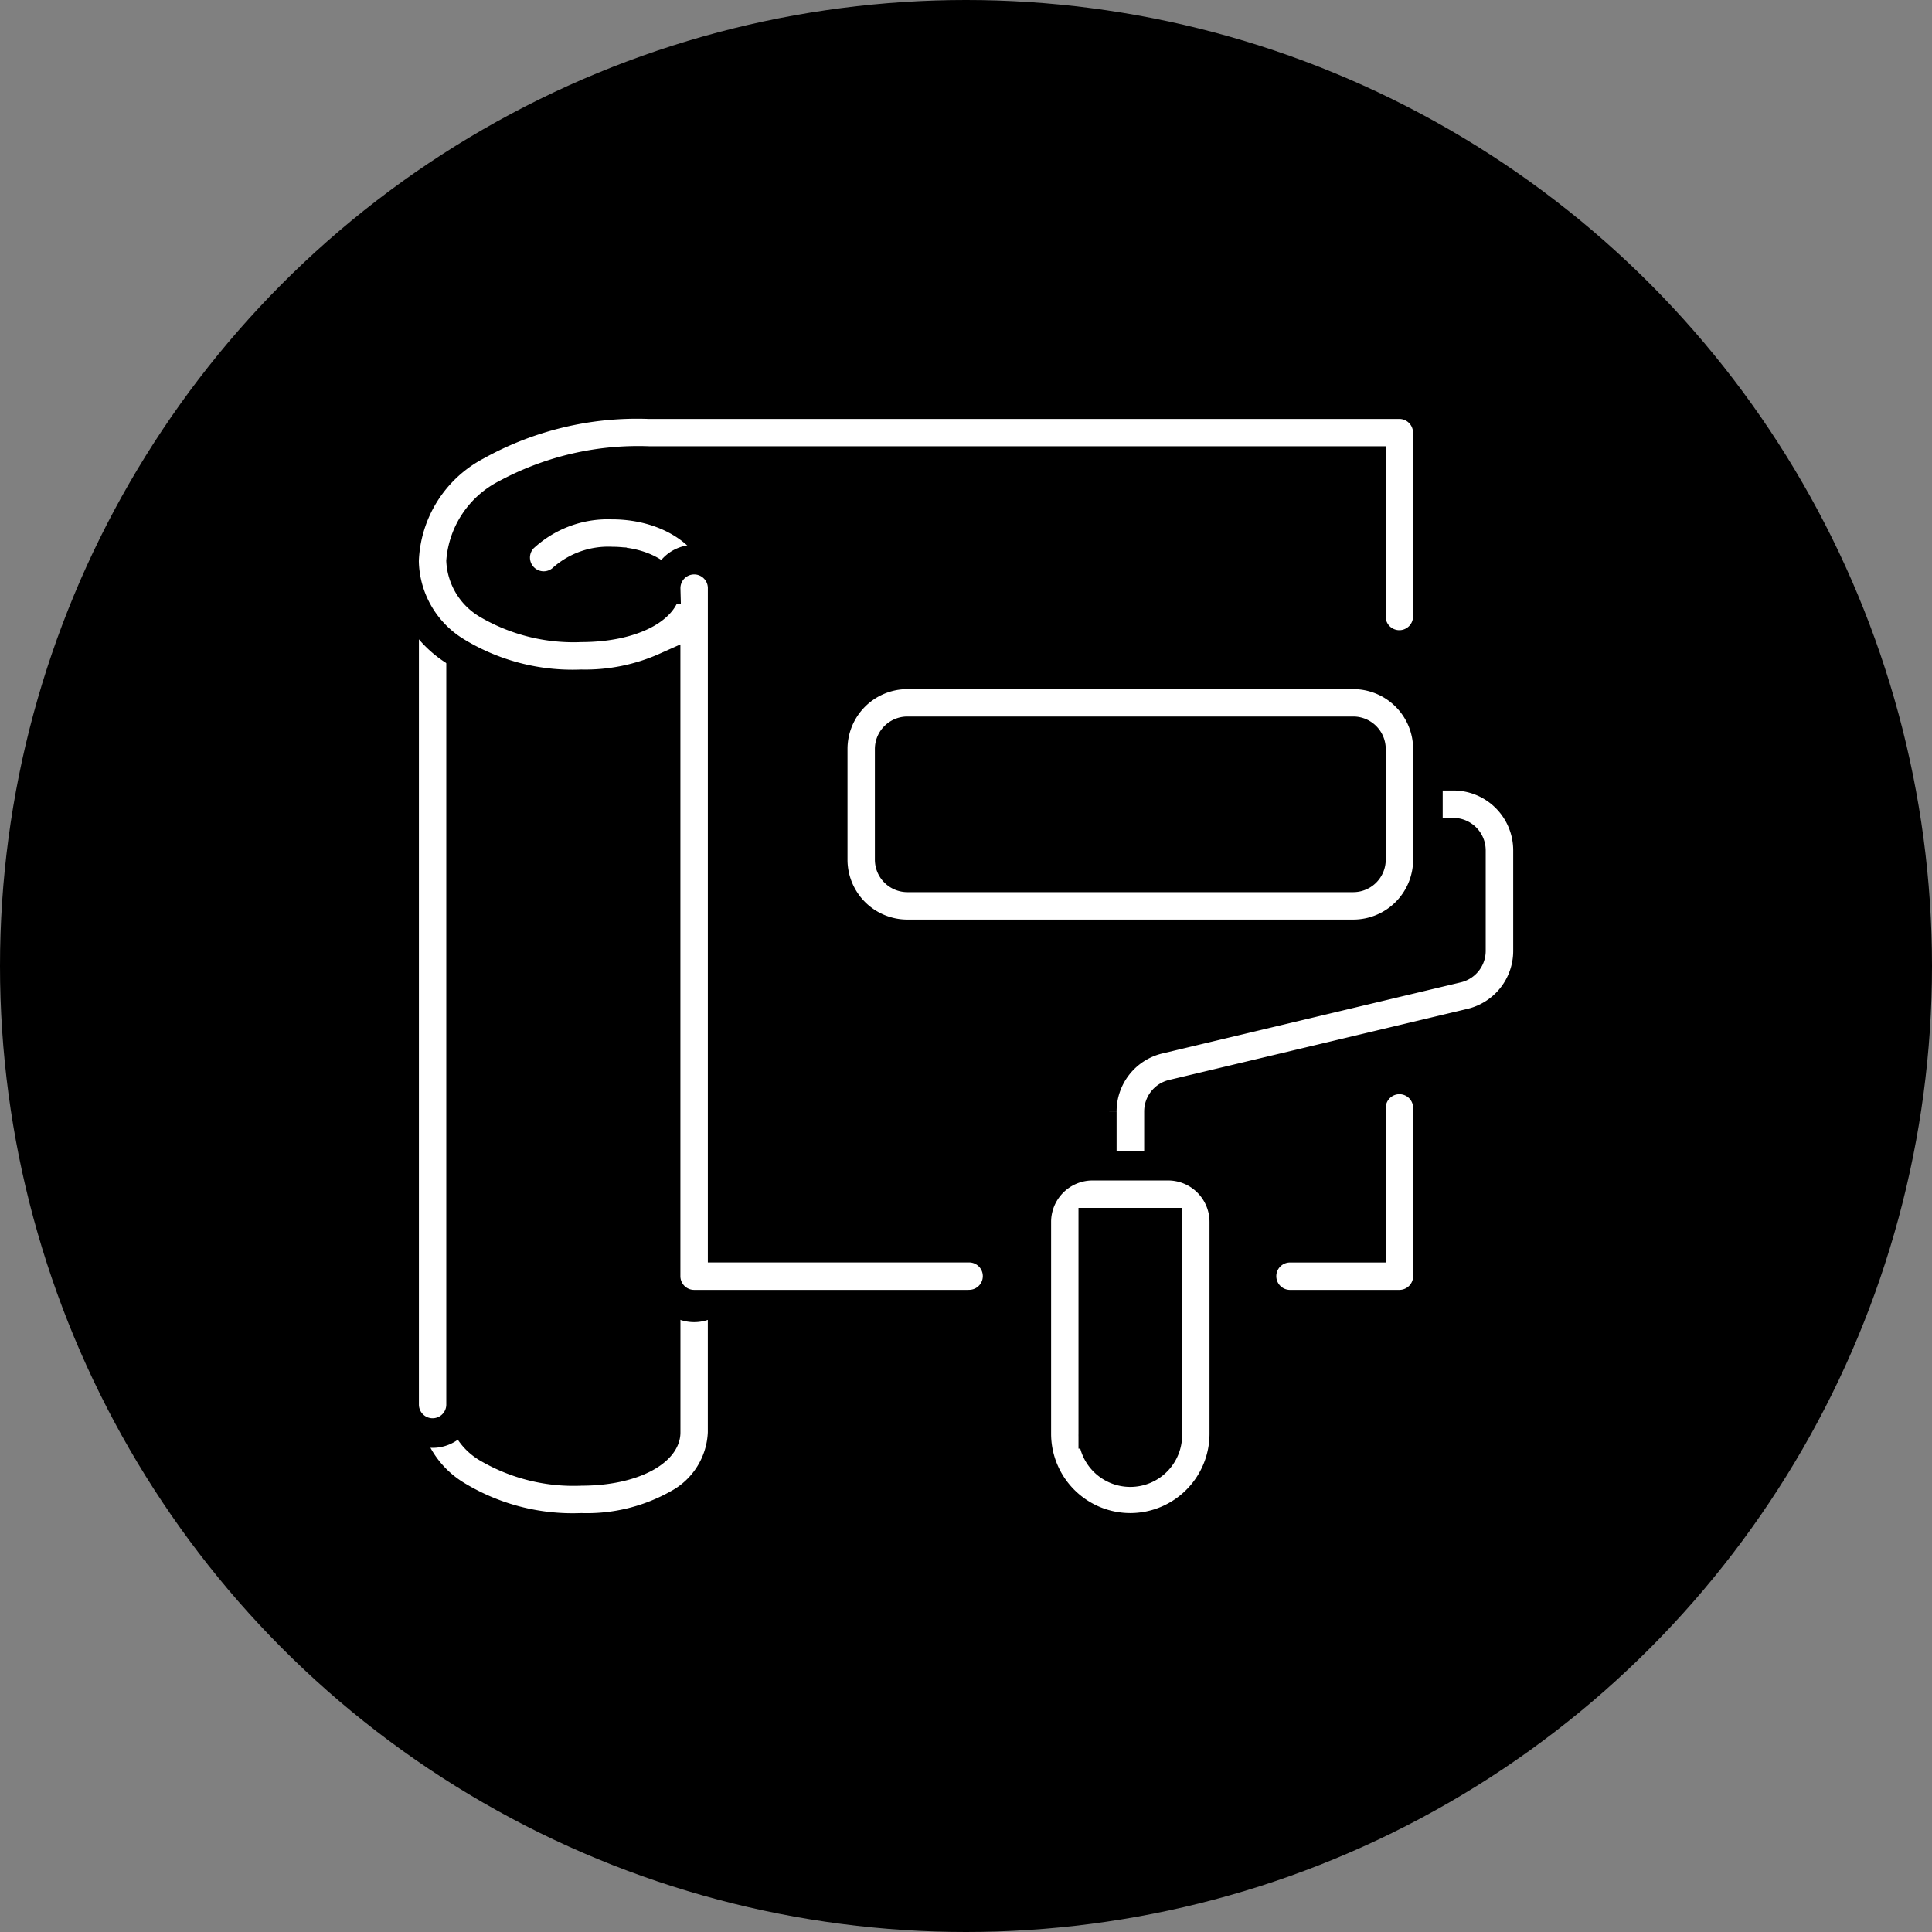
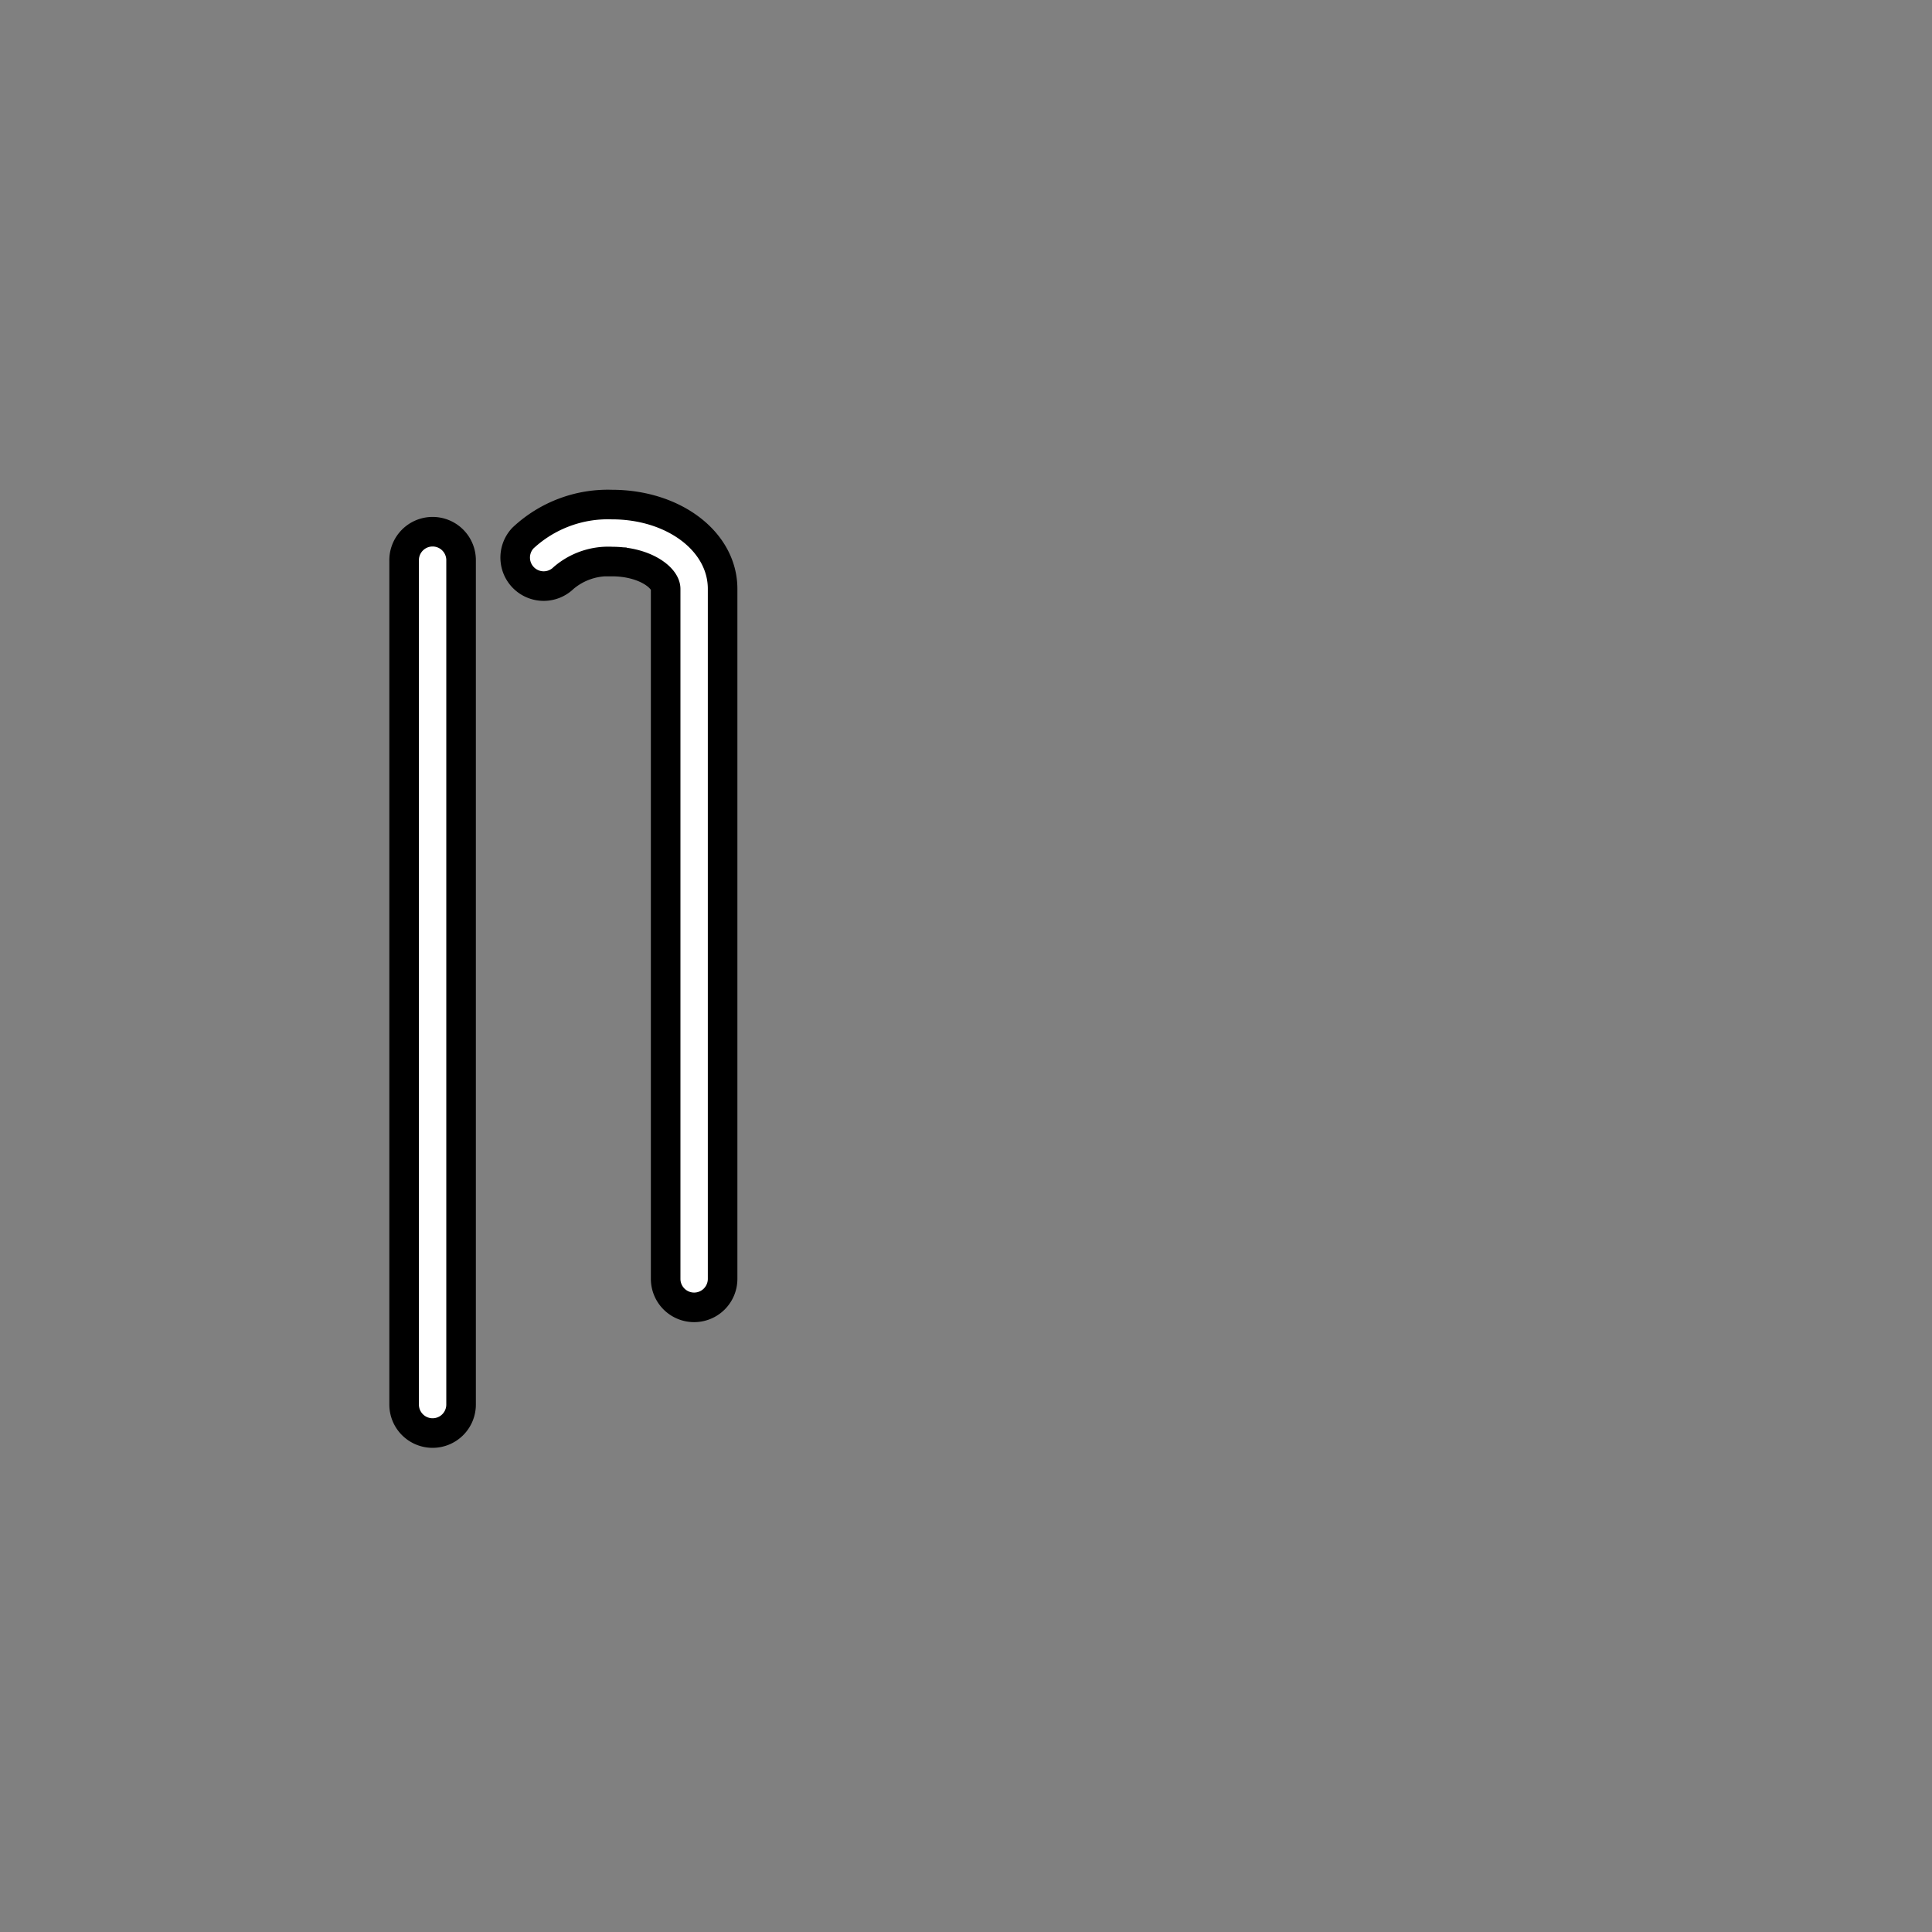
<svg xmlns="http://www.w3.org/2000/svg" id="Papier_peint" data-name="Papier peint" width="98" height="98" viewBox="0 0 98 98">
  <rect x="0" y="0" width="98" height="98" fill="#808080" stroke="none" />
-   <circle id="Ellipse_1" data-name="Ellipse 1" cx="49" cy="49" r="49" />
  <g id="Fond_d_écran_-_Icônes_construction_et_outillage_gratuites-2" data-name="Fond d'écran - Icônes construction et outillage gratuites-2" transform="translate(-32.092 -33.23)">
-     <path id="Tracé_37117" data-name="Tracé 37117" d="M421.544,272.175a1.445,1.445,0,0,1-1.445-1.445v-4.189a3.769,3.769,0,0,1,2.905-3.68l15.132-3.606a.891.891,0,0,0,.686-.867v-5.1a.9.9,0,0,0-.894-.895H435.2a1.445,1.445,0,0,1,0-2.889h2.734a3.787,3.787,0,0,1,3.783,3.784v5.092a3.77,3.77,0,0,1-2.9,3.68l-15.133,3.606a.891.891,0,0,0-.686.867v4.189a1.444,1.444,0,0,1-1.445,1.447Z" transform="translate(-332.118 -176.926)" fill="#fff" stroke="#000" stroke-width="1.5" />
-     <path id="Tracé_37118" data-name="Tracé 37118" d="M100.739,209.239H78.115a3.789,3.789,0,0,1-3.784-3.784v-5.622a3.788,3.788,0,0,1,3.784-3.783h22.624a3.787,3.787,0,0,1,3.783,3.783v5.62a3.788,3.788,0,0,1-3.783,3.786Zm-22.624-10.3a.9.9,0,0,0-.895.894v5.62a.9.9,0,0,0,.895.895h22.624a.9.9,0,0,0,.894-.895v-5.62a.9.9,0,0,0-.894-.894Zm11.312,40.405a4.774,4.774,0,0,1-4.768-4.768V223.823a2.853,2.853,0,0,1,2.851-2.85h3.834a2.852,2.852,0,0,1,2.85,2.85v10.753A4.774,4.774,0,0,1,89.426,239.344Zm-1.879-15.481v10.714a1.879,1.879,0,1,0,3.756,0V223.863ZM61.579,239.344a11.318,11.318,0,0,1-6.389-1.676,5.5,5.5,0,0,1-2.6-4.577,1.445,1.445,0,0,1,2.889,0,2.713,2.713,0,0,0,1.338,2.19,8.64,8.64,0,0,0,4.761,1.174c2.643,0,4.279-1.011,4.279-1.948v-7.792a1.445,1.445,0,1,1,2.889,0v7.792a4.316,4.316,0,0,1-2.256,3.63A9.4,9.4,0,0,1,61.579,239.344Z" transform="translate(0 -128.614)" fill="#fff" stroke="#000" stroke-width="1.5" />
    <path id="Tracé_37119" data-name="Tracé 37119" d="M67.311,147.324a1.445,1.445,0,0,1-1.445-1.445v-35c0-.565-1.059-1.386-2.729-1.386a3.487,3.487,0,0,0-2.447.832,1.445,1.445,0,0,1-2.064-2.022,6.3,6.3,0,0,1,4.511-1.7c3.15,0,5.618,1.878,5.618,4.275v35A1.445,1.445,0,0,1,67.311,147.324ZM54.045,153.7a1.445,1.445,0,0,1-1.445-1.445V109.463a1.445,1.445,0,1,1,2.889,0v42.793A1.445,1.445,0,0,1,54.045,153.7Z" transform="translate(-0.009 -47.779)" fill="#fff" stroke="#000" stroke-width="1.5" />
-     <path id="Tracé_37120" data-name="Tracé 37120" d="M81.288,99.409H67.3a1.445,1.445,0,0,1-1.445-1.445V67.074a9.982,9.982,0,0,1-4.279.867,11.326,11.326,0,0,1-6.389-1.675,5.5,5.5,0,0,1-2.6-4.578,6.9,6.9,0,0,1,3.659-5.851,16.775,16.775,0,0,1,8.758-2.106h38.068a1.445,1.445,0,0,1,1.445,1.445v9.286a1.445,1.445,0,1,1-2.889,0V56.616H65.009a14.143,14.143,0,0,0-7.243,1.677,4.18,4.18,0,0,0-2.286,3.392,2.712,2.712,0,0,0,1.338,2.19,8.64,8.64,0,0,0,4.761,1.174c2.643,0,4.279-1.011,4.279-1.948a1.445,1.445,0,1,1,2.889,0V96.517H81.288a1.445,1.445,0,0,1,0,2.889Zm21.789,0H97.565a1.445,1.445,0,1,1,0-2.889h4.068V89.466a1.445,1.445,0,1,1,2.889,0v8.5A1.445,1.445,0,0,1,103.077,99.409Z" fill="#fff" stroke="#000" stroke-width="1.5" />
  </g>
</svg>